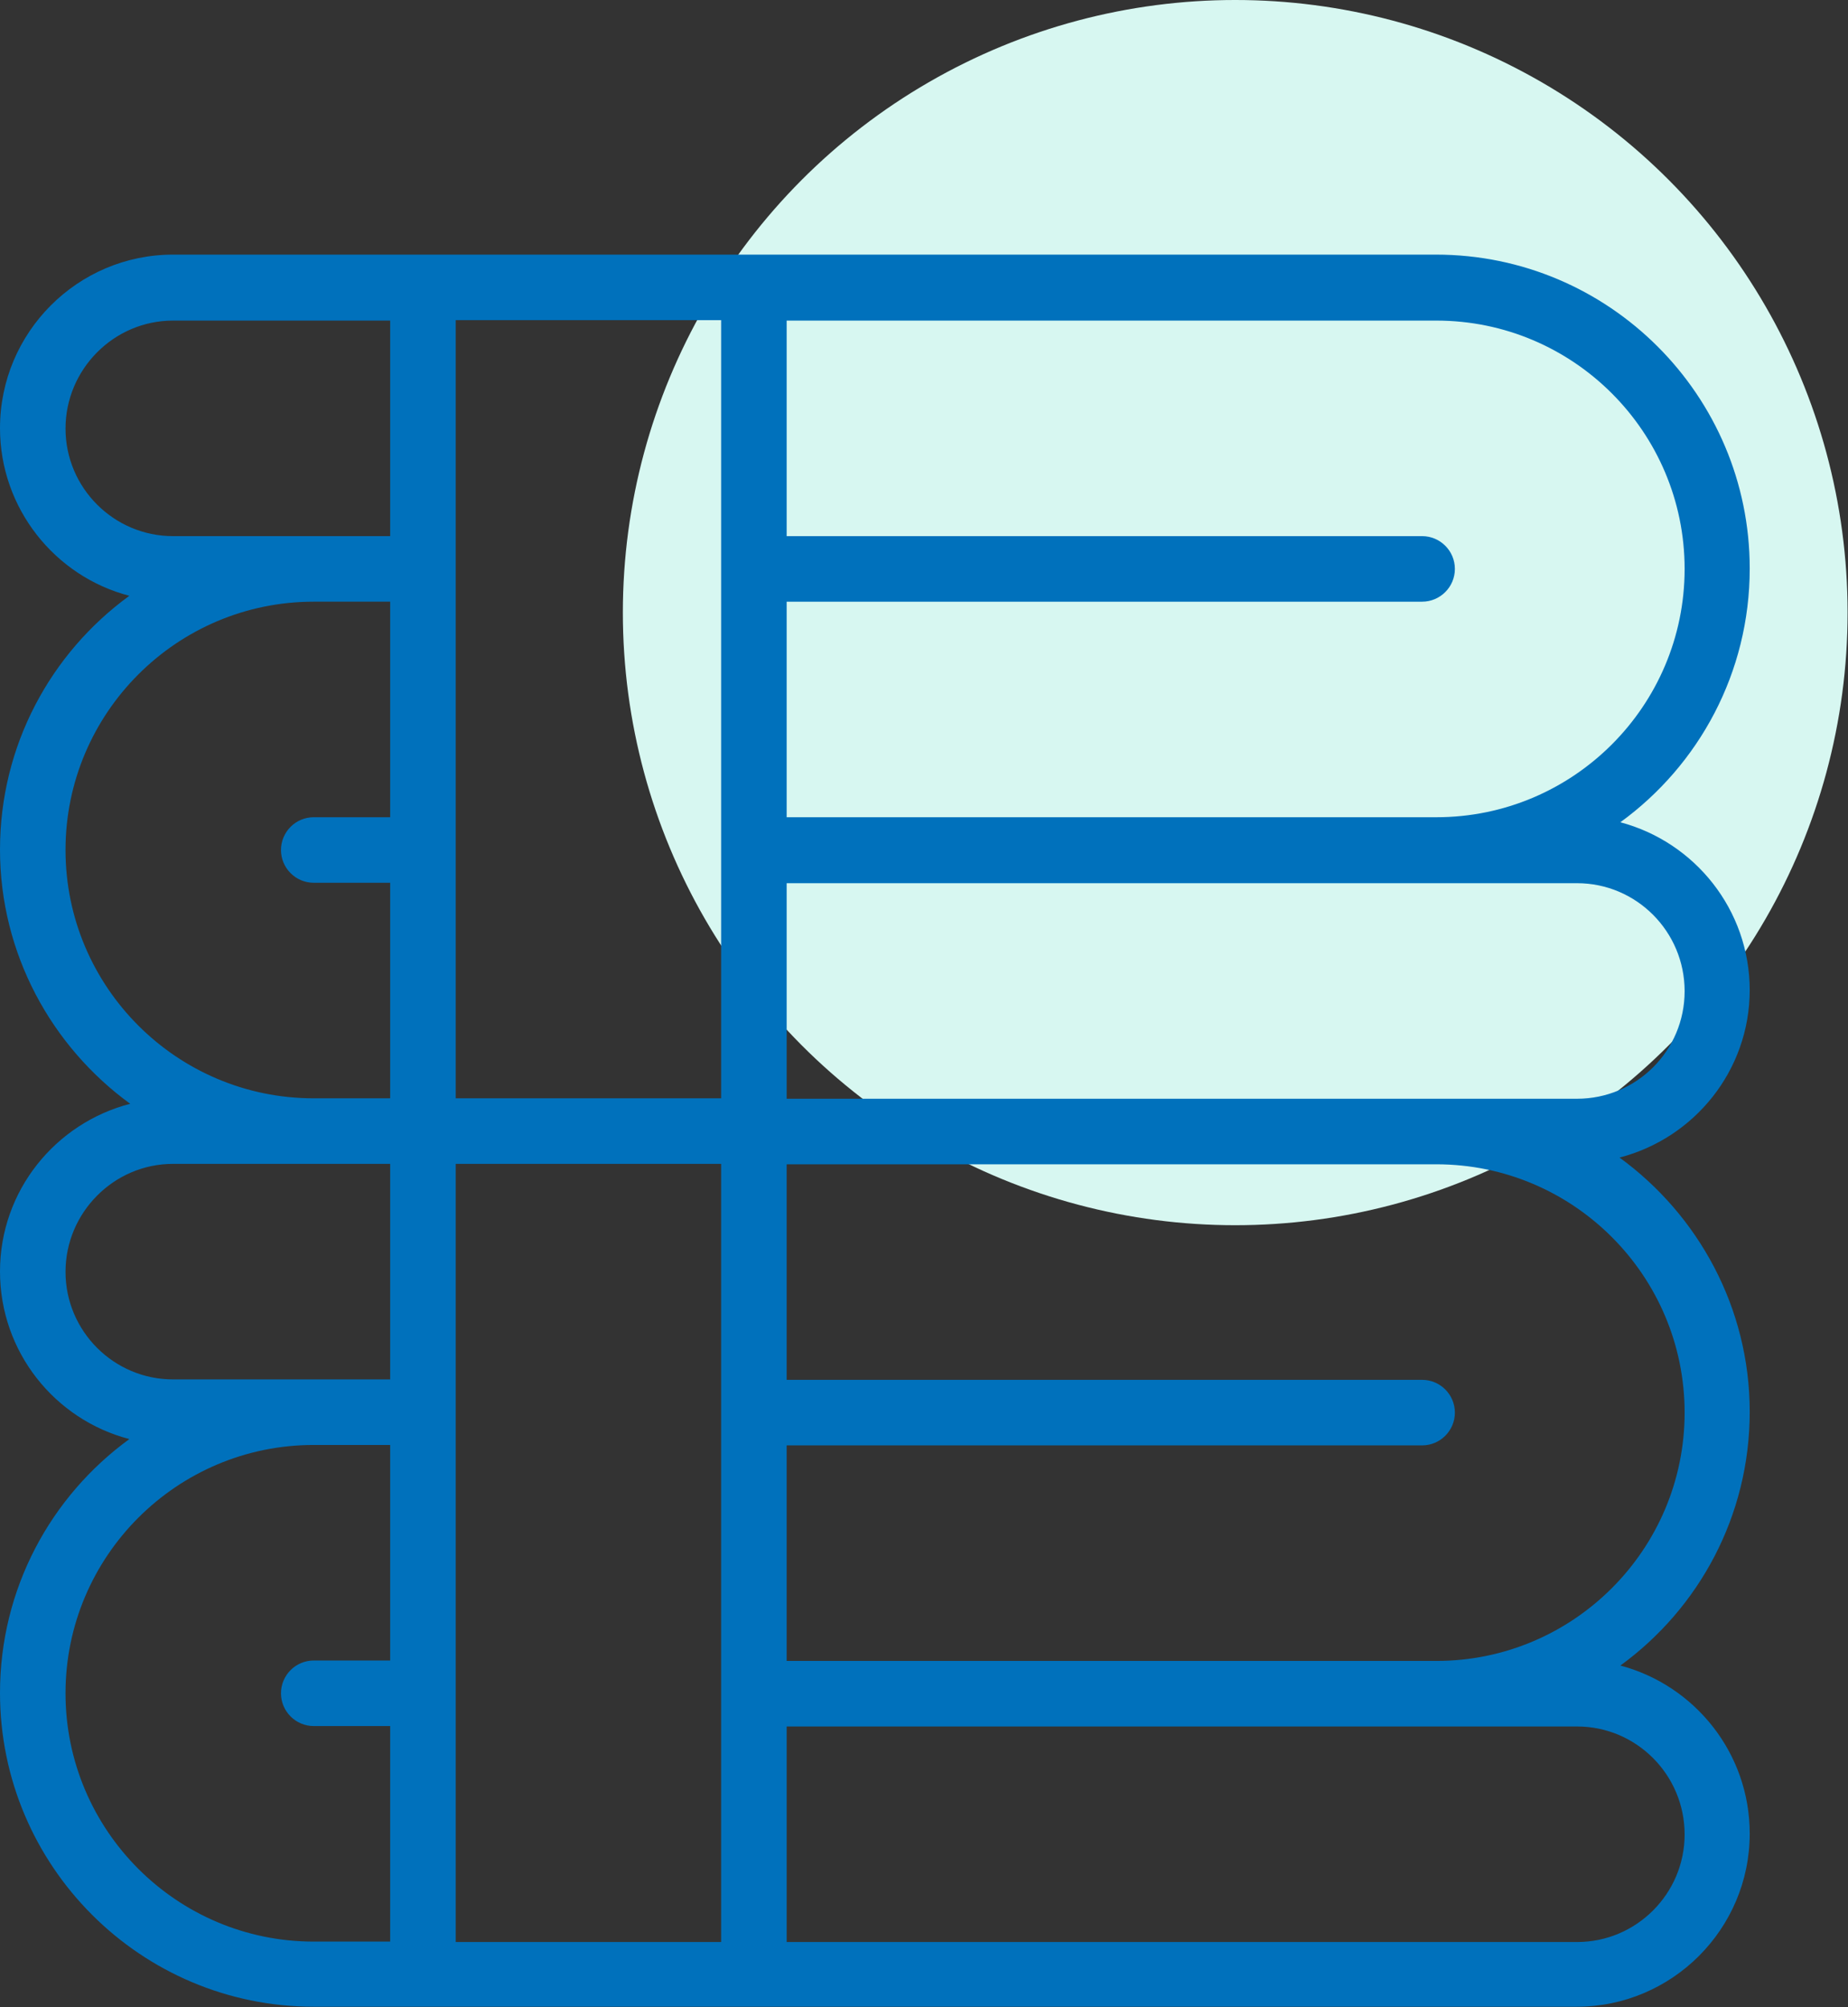
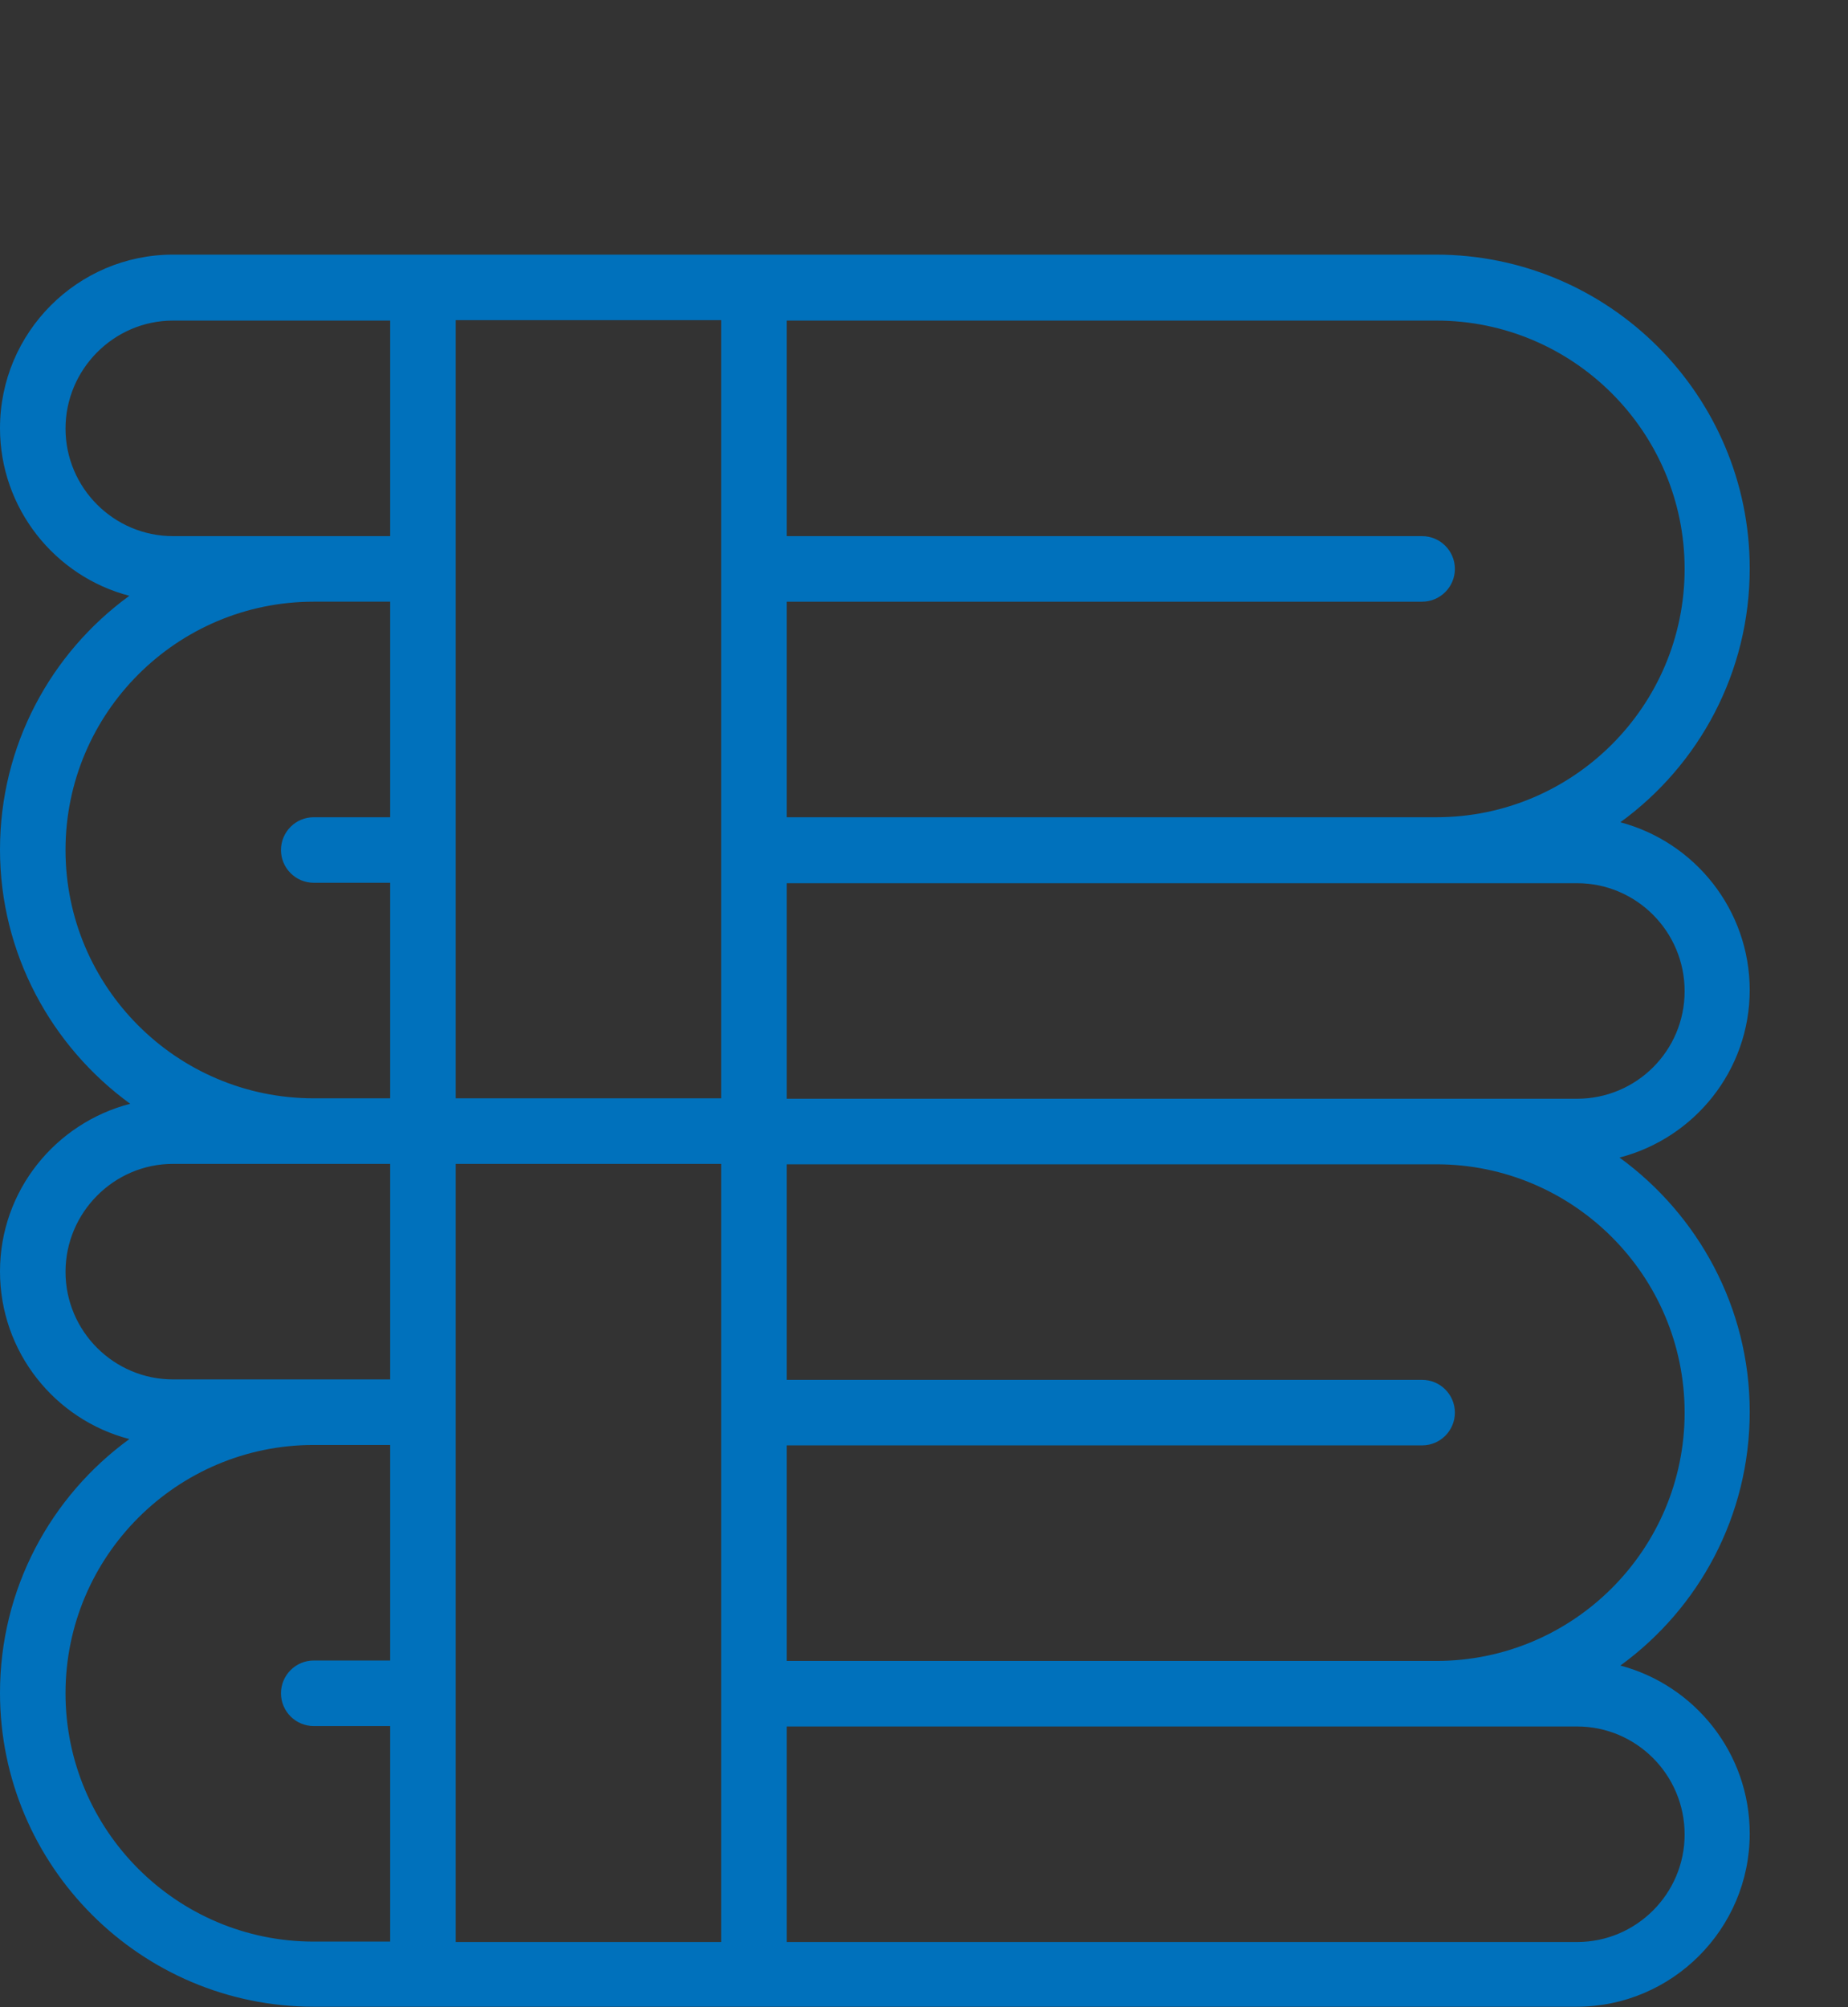
<svg xmlns="http://www.w3.org/2000/svg" id="Layer_2" data-name="Layer 2" viewBox="0 0 44 47.77">
  <rect x="0" y="0" width="44" height="47.77" fill="#333333" stroke="none" />
  <defs>
    <style>      .cls-1 {        fill: #0071bc;      }      .cls-2 {        fill: #d7f7f1;      }    </style>
  </defs>
  <g id="Laundry-Icons">
-     <circle class="cls-2" cx="29.41" cy="14.58" r="14.58" />
    <path class="cls-1" d="m41.66,23.57c0-1.92-1.31-3.53-3.08-4,1.87-1.36,3.08-3.56,3.08-6.04,0-4.12-3.35-7.47-7.47-7.47H4.12C1.85,6.06,0,7.91,0,10.19c0,1.91,1.31,3.53,3.08,3.99-1.87,1.36-3.08,3.56-3.08,6.04s1.23,4.69,3.1,6.05c-1.78.46-3.1,2.07-3.1,3.99s1.31,3.53,3.08,3.99c-1.87,1.36-3.08,3.56-3.08,6.04,0,4.12,3.35,7.47,7.47,7.47h30.07c2.27,0,4.12-1.85,4.12-4.12,0-1.92-1.31-3.53-3.08-4,1.87-1.36,3.08-3.56,3.08-6.04s-1.23-4.69-3.1-6.05c1.78-.46,3.1-2.07,3.1-3.99Zm-32.37,15.95h-1.82c-.43,0-.78.35-.78.78s.35.78.78.78h1.82v5.13h-1.82c-3.26,0-5.91-2.65-5.91-5.91s2.65-5.91,5.91-5.91h1.82v5.13Zm0-6.69h-5.17c-1.41,0-2.56-1.15-2.56-2.56s1.15-2.57,2.56-2.57h5.17v5.13Zm0-13.38h-1.82c-.43,0-.78.35-.78.78s.35.78.78.78h1.82v5.13h-1.82c-3.26,0-5.91-2.65-5.91-5.91s2.65-5.91,5.91-5.91h1.82v5.13Zm0-6.69h-5.17c-1.41,0-2.56-1.15-2.56-2.56s1.15-2.57,2.56-2.57h5.17v5.13Zm7.88,33.46h-6.32v-18.52h6.32v18.52Zm0-20.08h-6.32V7.62h6.32v18.52Zm1.56-11.82h15.13c.43,0,.78-.35.78-.78s-.35-.78-.78-.78h-15.13v-5.13h15.47c3.26,0,5.91,2.65,5.91,5.91s-2.65,5.91-5.91,5.91h-15.47v-5.13Zm21.38,29.34c0,1.41-1.15,2.56-2.56,2.56h-18.82v-5.13h18.82c1.41,0,2.56,1.15,2.56,2.57Zm0-10.04c0,3.26-2.65,5.91-5.91,5.91h-15.47v-5.13h15.13c.43,0,.78-.35.78-.78s-.35-.78-.78-.78h-15.13v-5.13h15.47c3.26,0,5.91,2.65,5.91,5.91Zm-2.56-7.47h-18.82v-5.13h18.82c1.41,0,2.56,1.15,2.56,2.57s-1.15,2.56-2.56,2.56Z" />
  </g>
</svg>